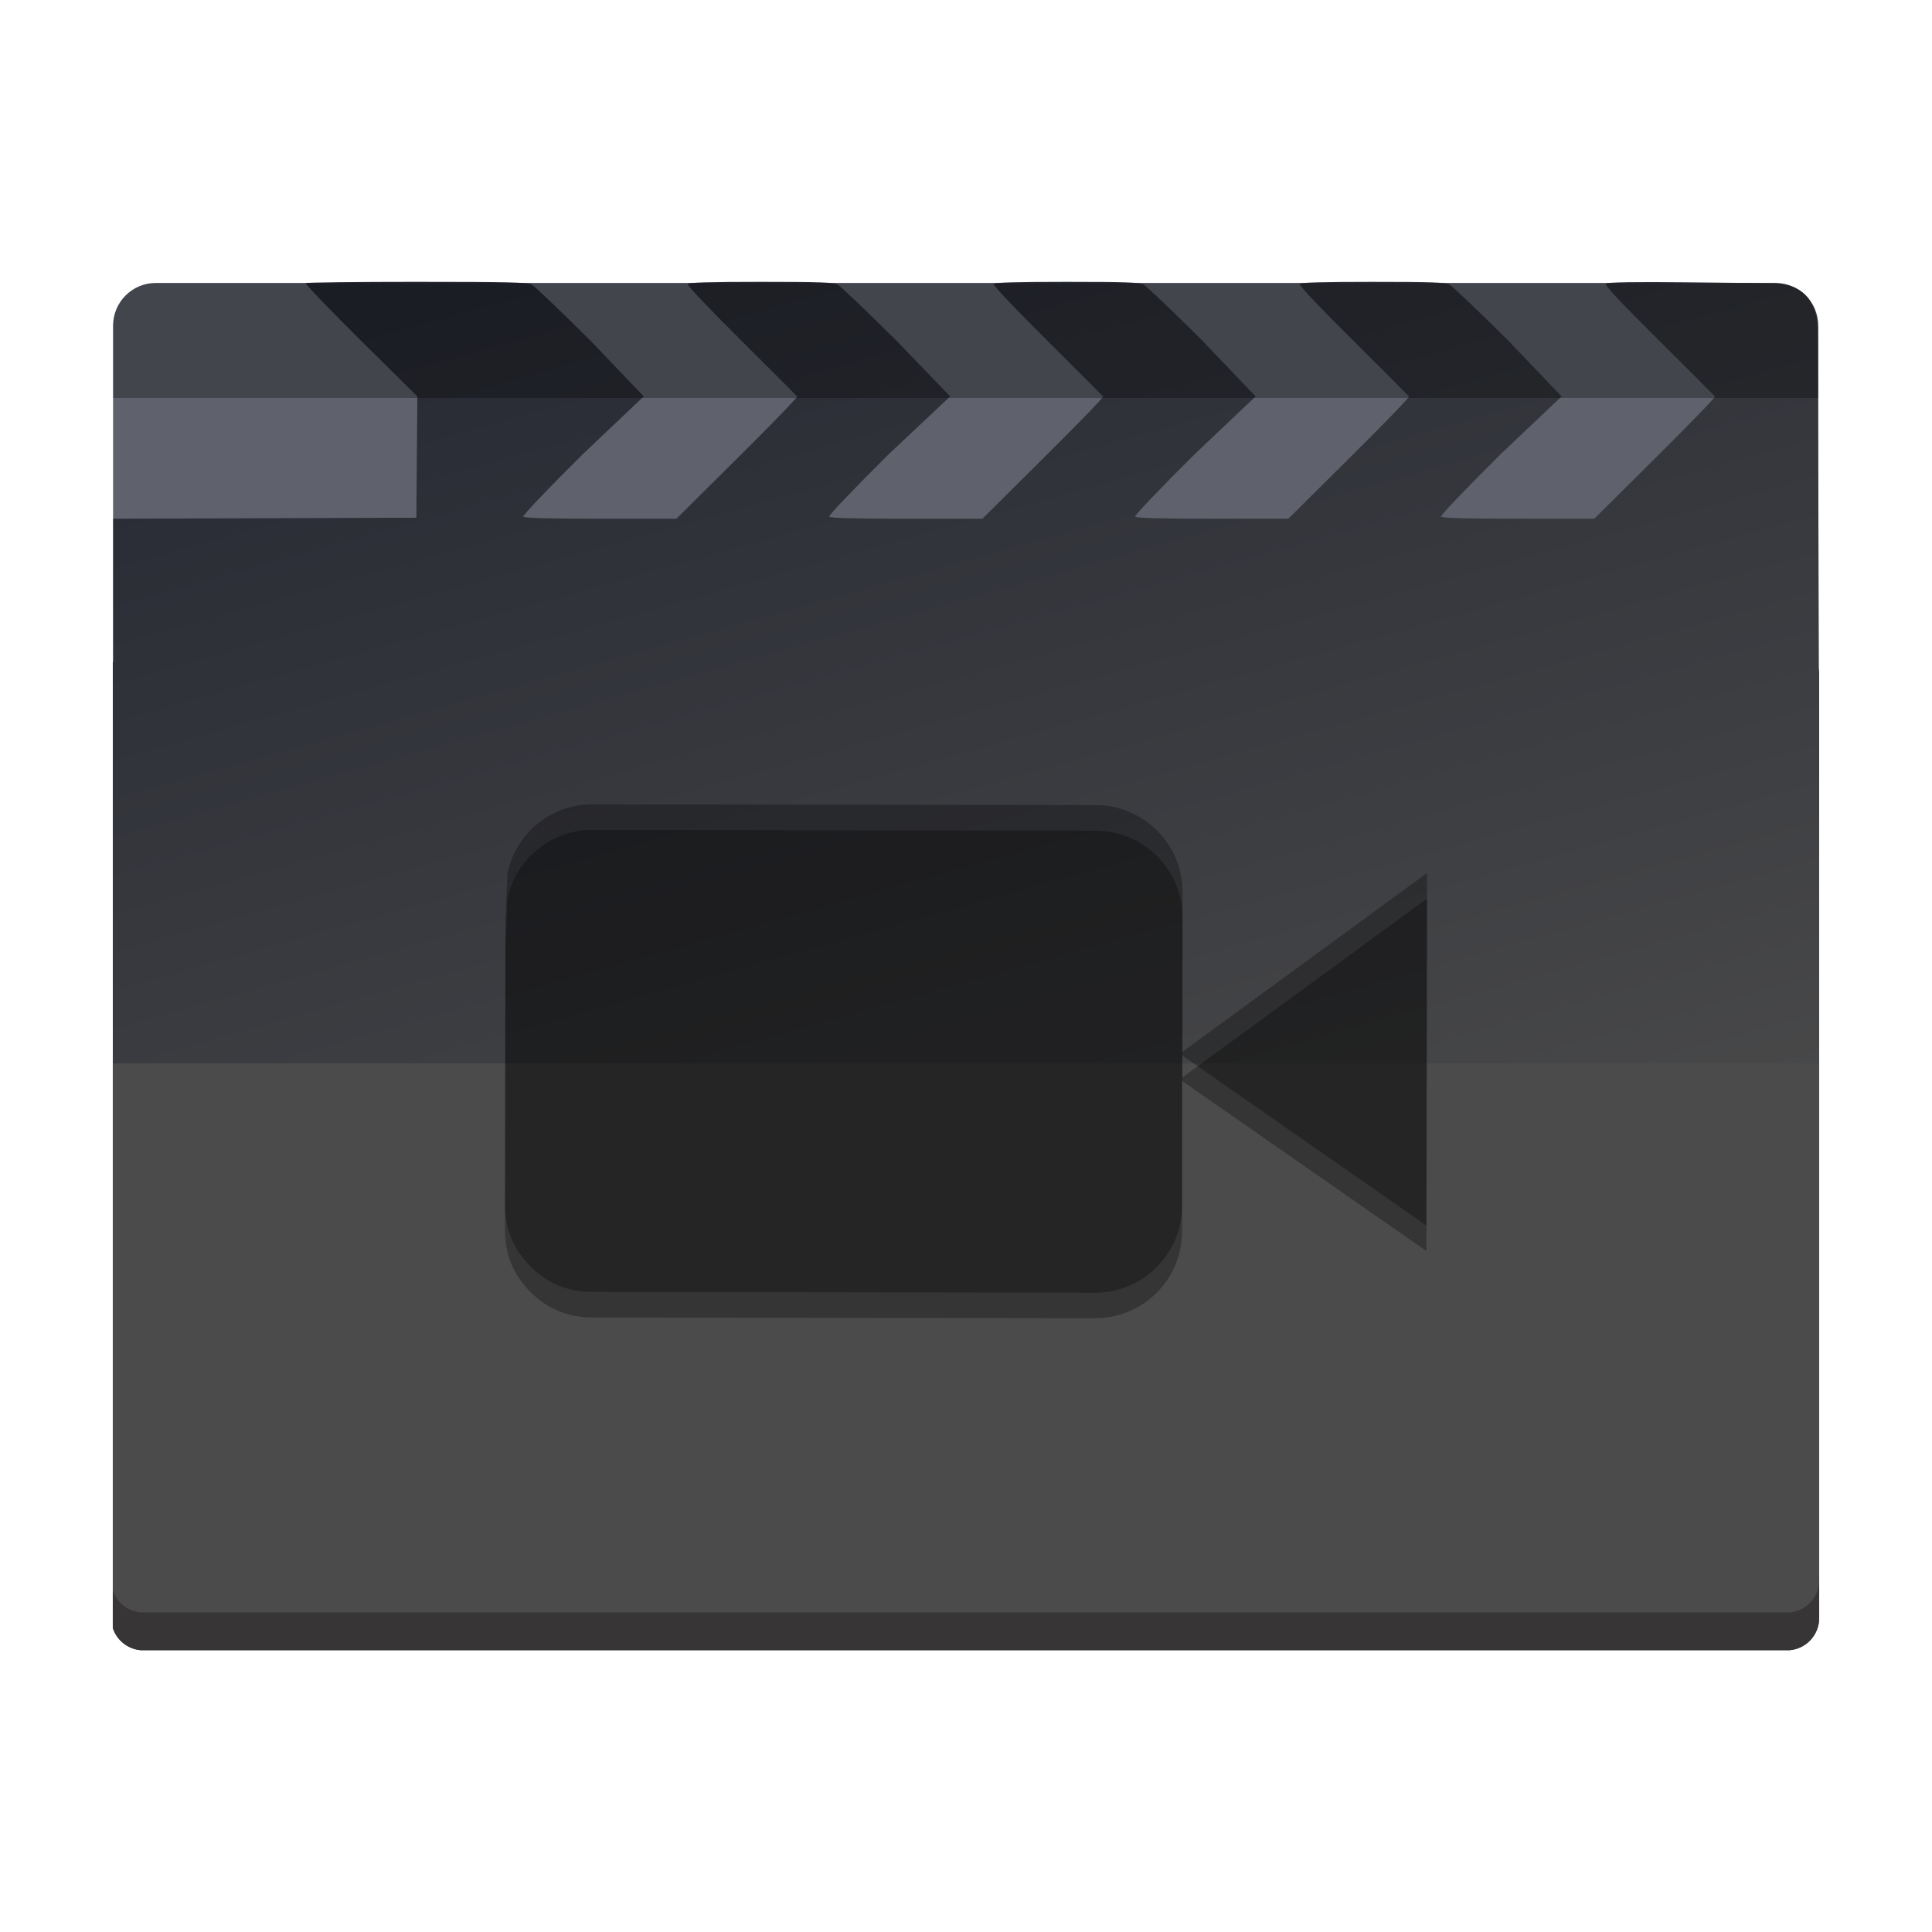
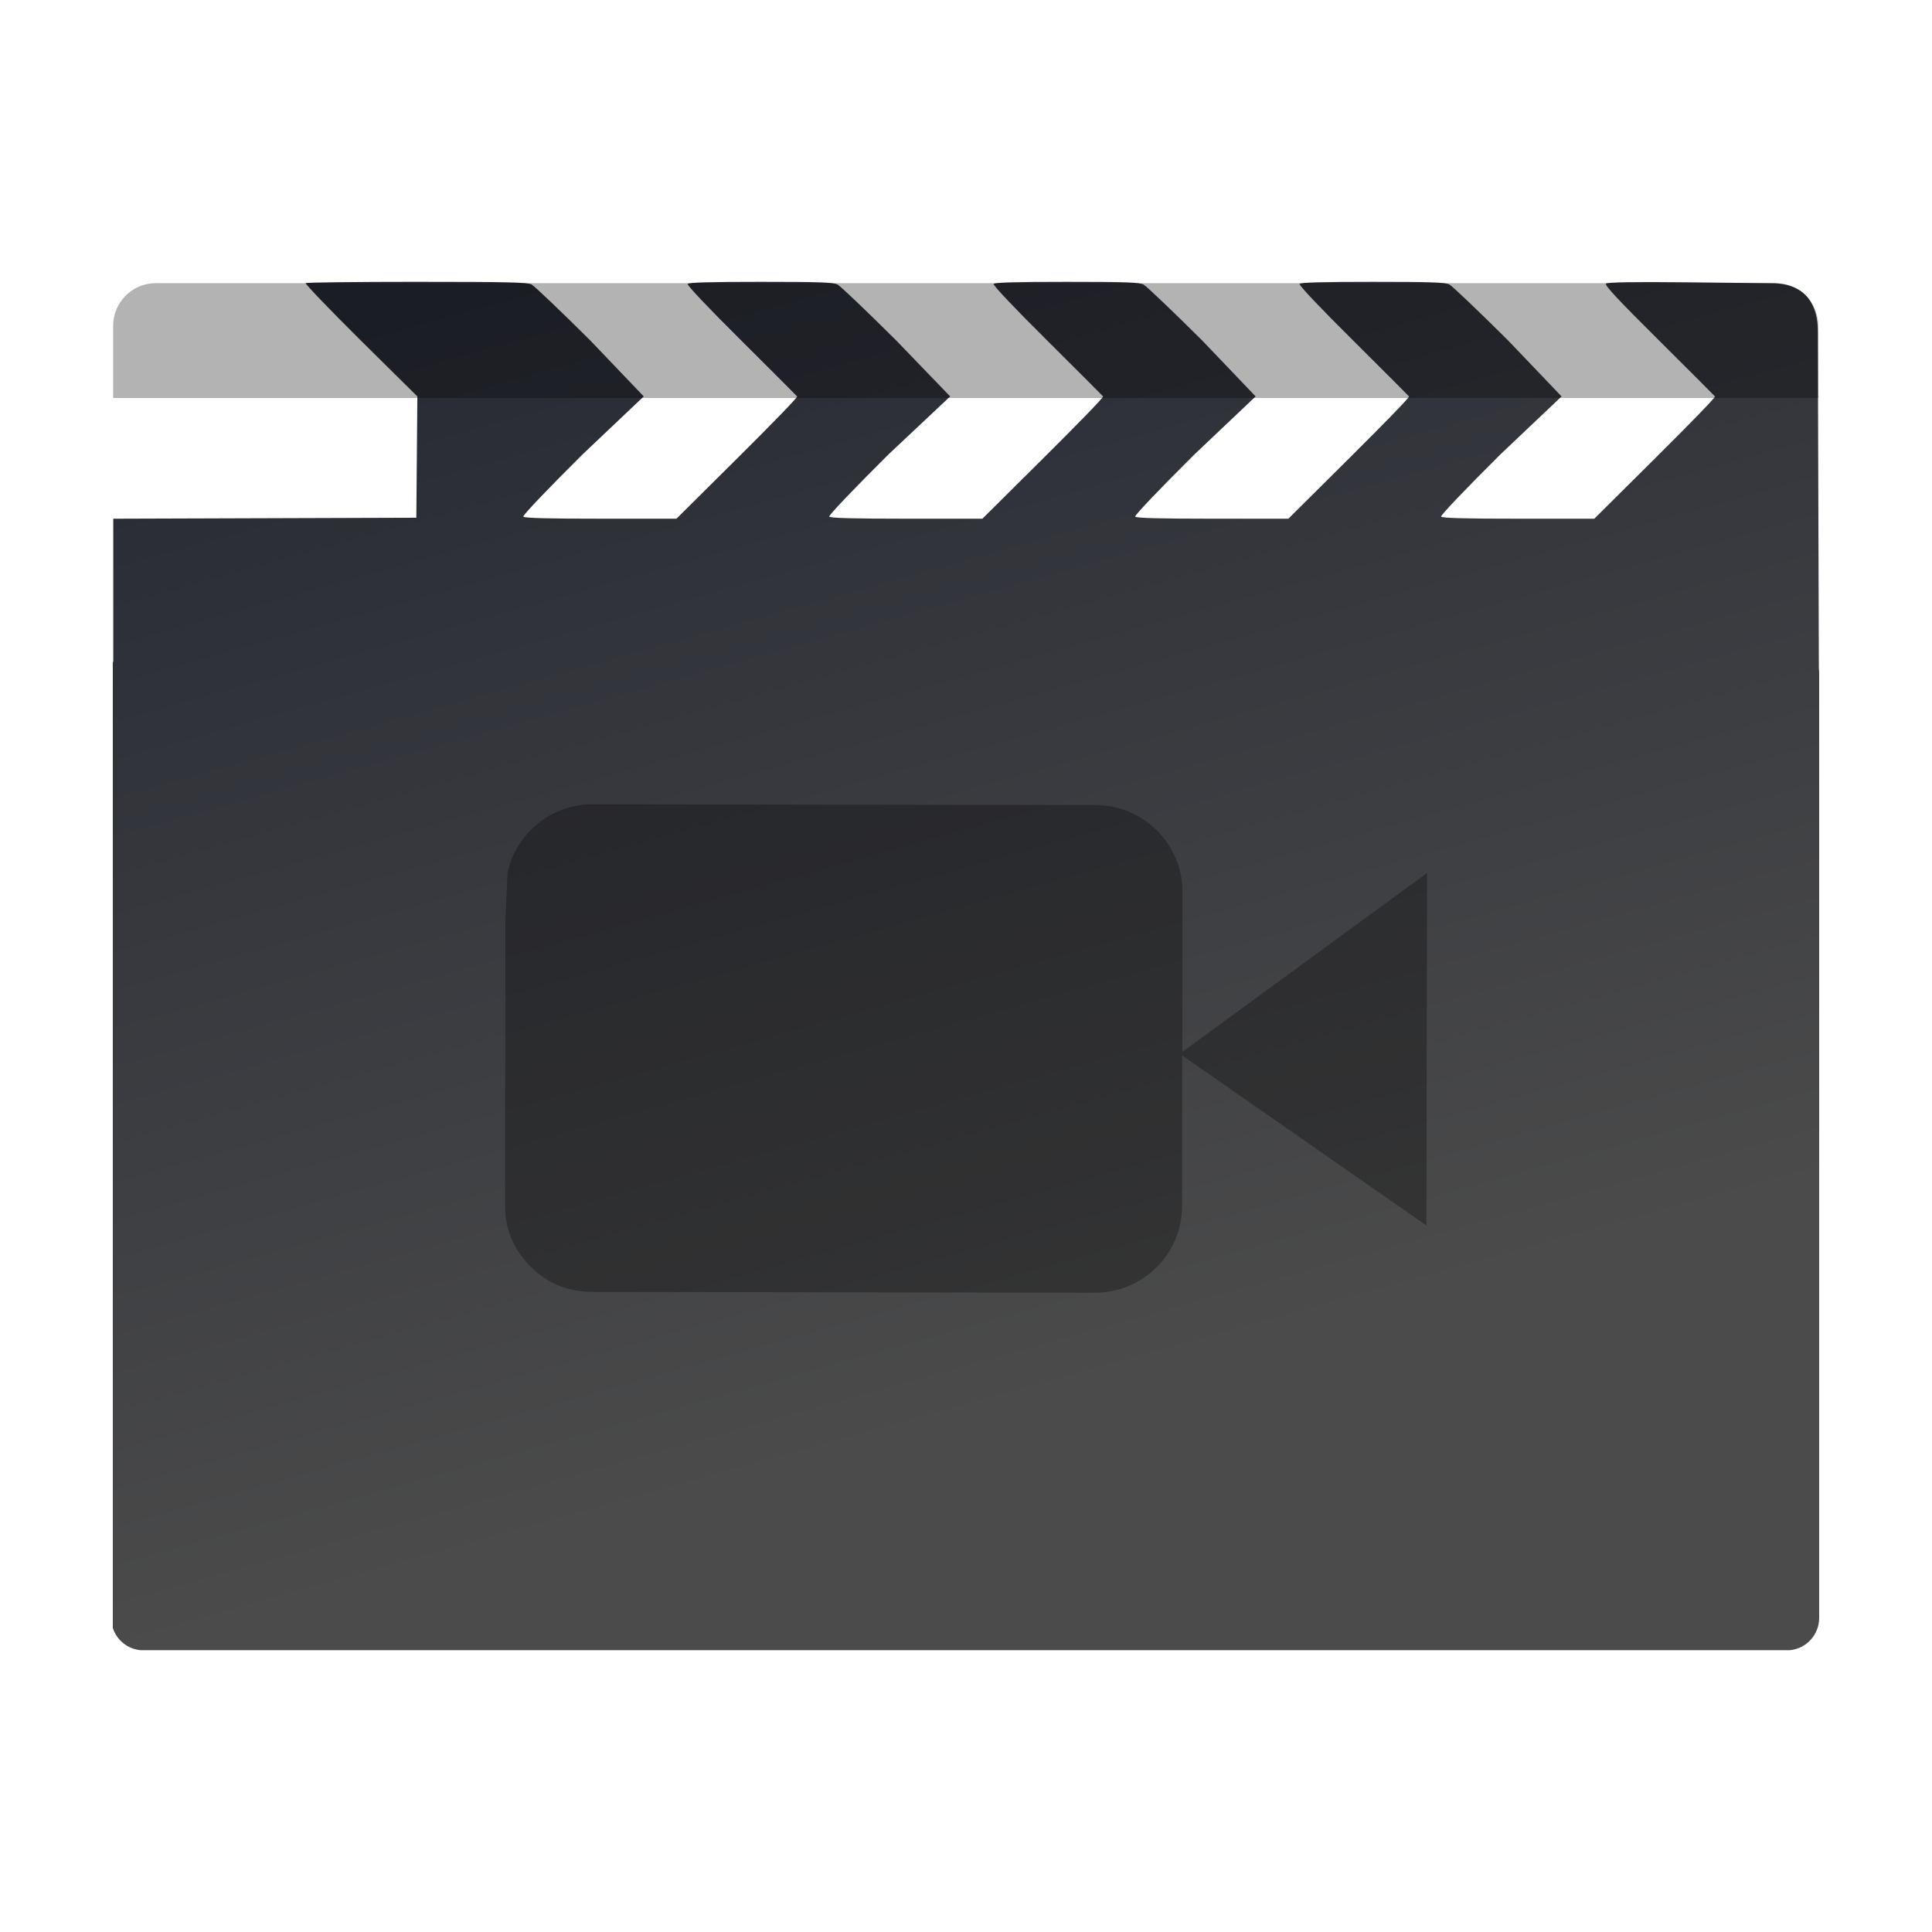
<svg xmlns="http://www.w3.org/2000/svg" width="512" height="512" version="1.1" viewBox="0 0 384 384">
  <defs>
    <linearGradient id="e" x1="165.12" x2="267.84" y1="53.815" y2="394.13" gradientTransform="matrix(.754 0 0 .698 -.948 5.291)" gradientUnits="userSpaceOnUse">
      <stop stop-color="#262933" offset="0" />
      <stop stop-color="#4b4b4b" offset="1" />
    </linearGradient>
    <clipPath id="g">
      <rect width="384" height="384" />
    </clipPath>
  </defs>
-   <path d="m30.965 56.234h321.93c4.688 0 8.484 3.801 8.484 8.484v130.03c0 4.688-3.797 8.484-8.484 8.484h-321.93c-4.688 0-8.488-3.797-8.488-8.484v-130.03c0-4.684 3.801-8.484 8.488-8.484z" fill="#5f626d" />
  <path d="m82.832 56.012c-11.992 0-21.926 0.117-22.07 0.262-0.148 0.145 4.785 5.281 10.961 11.414l11.23 11.102-0.102 12.082-0.102 12.031-60.238 0.195v28.348c-0.027 0.078-0.066 0.152-0.09 0.234v191.89c0.777 2.394 2.902 4.164 5.484 4.414h327.86c3.269-0.316 5.809-3.066 5.809-6.434v-187.85c0-0.293-0.023-0.582-0.062-0.863l-0.207-66.977c0-4.836-1.98-9.488-9.066-9.566l-17.25-0.191c-9.785-0.109-15.492-0.027-15.793 0.27-0.305 0.305 2.512 3.324 10.488 11.234 6 5.949 11.031 11.023 11.18 11.184 0.152 0.16-5.184 5.633-11.855 12.258l-12.133 12.047h-15.094c-10.527 0-15.168-0.125-15.348-0.414-0.148-0.238 4.871-5.504 11.844-12.426l12.098-11.465-10.629-11.125c-5.848-5.816-11.094-10.82-11.656-11.113-0.836-0.441-3.664-0.539-15.273-0.539-10.137 0-14.328 0.121-14.516 0.422-0.156 0.254 4.144 4.797 10.609 11.207 5.981 5.93 10.996 10.988 11.145 11.148 0.152 0.16-5.184 5.633-11.855 12.258l-12.133 12.047h-15.094c-10.527 0-15.168-0.125-15.348-0.414-0.148-0.238 4.871-5.504 11.844-12.426l12.098-11.465-10.629-11.125c-5.848-5.816-11.094-10.82-11.656-11.113-0.836-0.441-3.664-0.539-15.273-0.539-10.137 0-14.328 0.121-14.516 0.422-0.156 0.254 4.144 4.797 10.609 11.207 5.981 5.93 10.996 10.988 11.145 11.148 0.152 0.16-5.184 5.633-11.855 12.258l-12.133 12.047h-15.094c-10.527 0-15.168-0.125-15.348-0.414-0.148-0.238 4.871-5.504 11.844-12.426l12.191-11.465-10.723-11.125c-5.848-5.816-11.094-10.82-11.656-11.113-0.836-0.441-3.664-0.539-15.273-0.539-10.137 0-14.328 0.121-14.516 0.422-0.156 0.254 4.144 4.797 10.609 11.207 5.981 5.93 10.996 10.988 11.145 11.148 0.152 0.16-5.184 5.633-11.855 12.258l-12.133 12.047h-15.094c-10.527 0-15.168-0.125-15.348-0.414-0.148-0.238 4.871-5.504 11.844-12.426l12.098-11.465-10.629-11.125c-5.848-5.816-11.094-10.82-11.656-11.113-0.855-0.449-4.676-0.539-22.836-0.539z" fill="url(#e)" />
-   <path d="m22.422 211.36v112.23c0.785 2.402 2.934 4.172 5.543 4.398h327.75c3.297-0.289 5.863-3.035 5.863-6.41v-110.21z" fill="#4b4b4b" />
-   <path transform="scale(.75)" d="m482.1 418.77c0 4.5-3.421 8.162-7.816 8.547h-437c-3.479-0.302-6.344-2.662-7.391-5.865v10c1.047 3.203 3.912 5.563 7.391 5.865h437c4.396-0.385 7.816-4.047 7.816-8.547v-10z" fill="#080000" opacity=".3" stroke-width="1.333" />
  <path d="m30.978 56.279c-4.688 0-8.489 3.801-8.489 8.484v14.338h338.91v-14.338c0-1.991-0.691-3.818-1.84-5.266-0.572-0.779-1.307-1.45-2.234-1.972-1.286-0.786-2.793-1.247-4.411-1.247z" opacity=".3" />
  <g id="b" fill="#000000ff" opacity=".3">
-     <path d="m100.87 178.56c1.695-7.805 8.621-13.633 16.906-13.617l99.992 0.156c9.547 0.02 17.285 7.766 17.266 17.312l-0.031 31.738 48.633-35.551-0.129 70.055-48.547-33.801-0.016 29.859c0.031 9.578-7.758 17.32-17.305 17.301l-99.996-0.152c-4.773-0.016-8.848-1.703-12.219-5.066-3.379-3.387-5.062-7.484-5.051-12.285l0.09-56.527z" />
-   </g>
+     </g>
  <g id="a" clip-path="url(#g)" fill="#000000ff" opacity=".3">
    <path d="m100.87 173.48c1.695-7.805 8.621-13.633 16.906-13.617l99.992 0.156c9.547 0.02 17.285 7.766 17.266 17.312l-0.031 31.738 48.633-35.551-0.129 70.055-48.547-33.801-0.016 29.859c0.031 9.574-7.758 17.32-17.305 17.301l-99.996-0.152c-4.773-0.016-8.848-1.703-12.219-5.066-3.379-3.391-5.062-7.484-5.051-12.285l0.09-56.527z" />
  </g>
</svg>